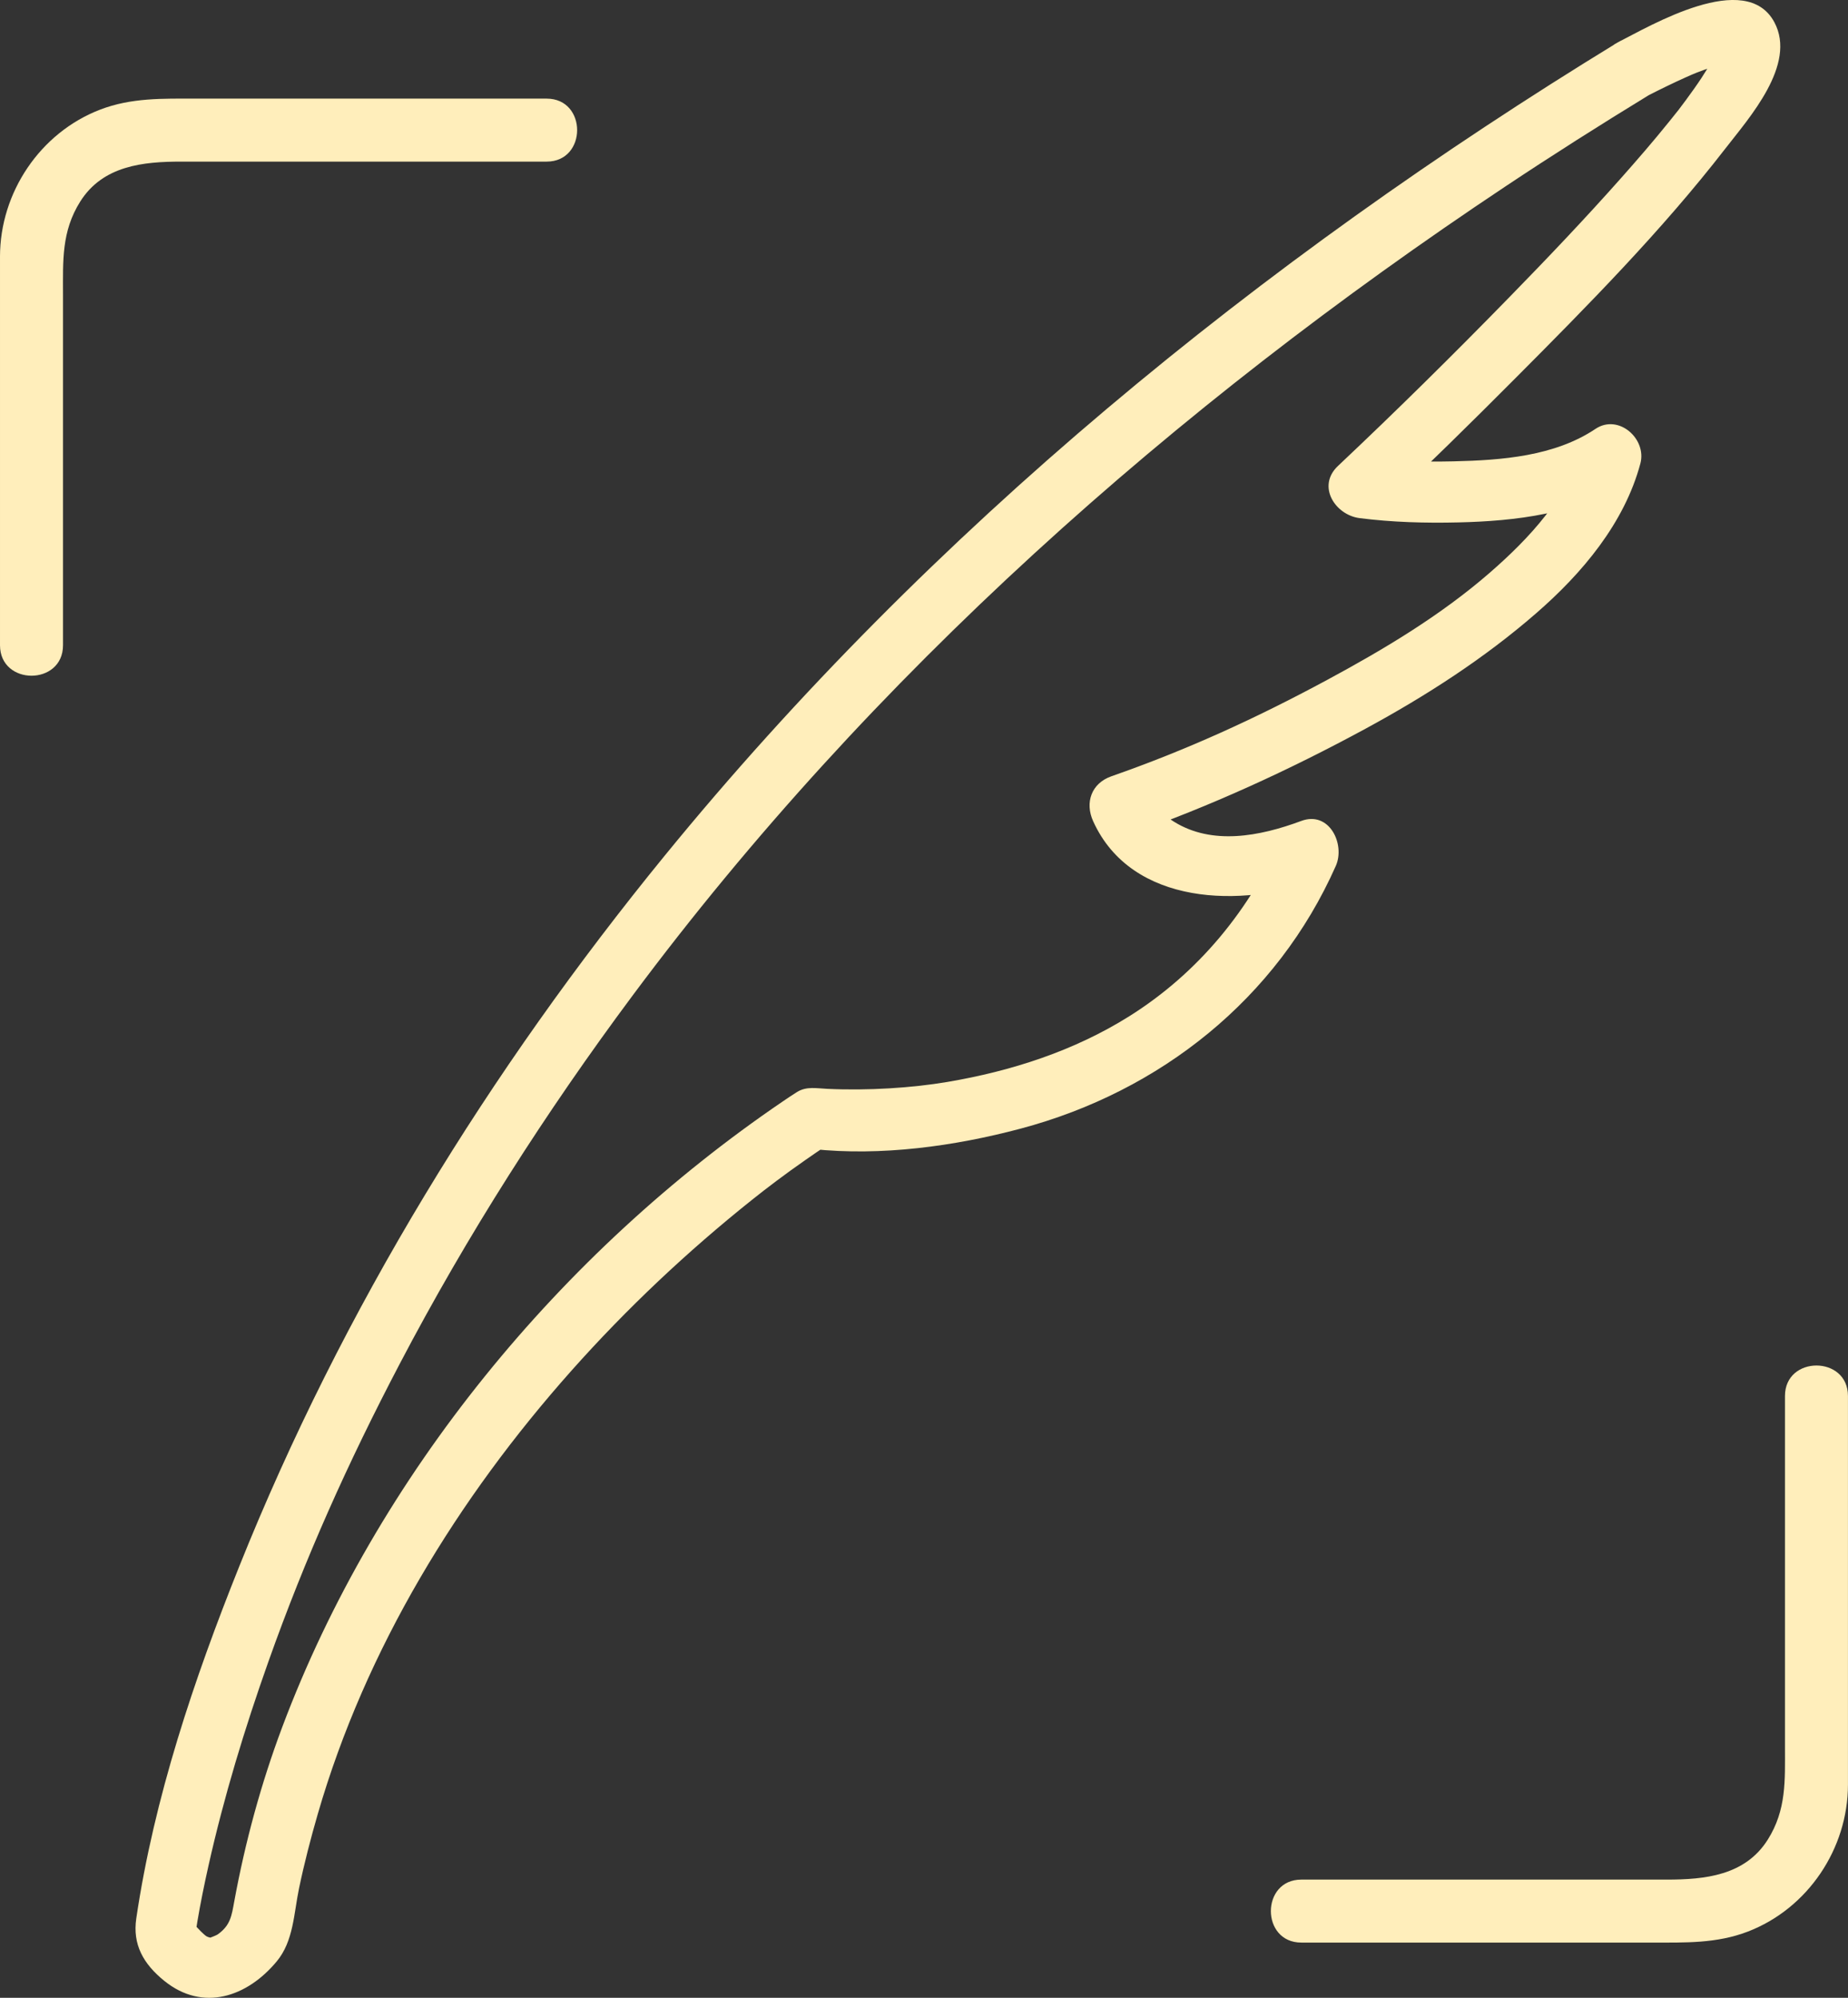
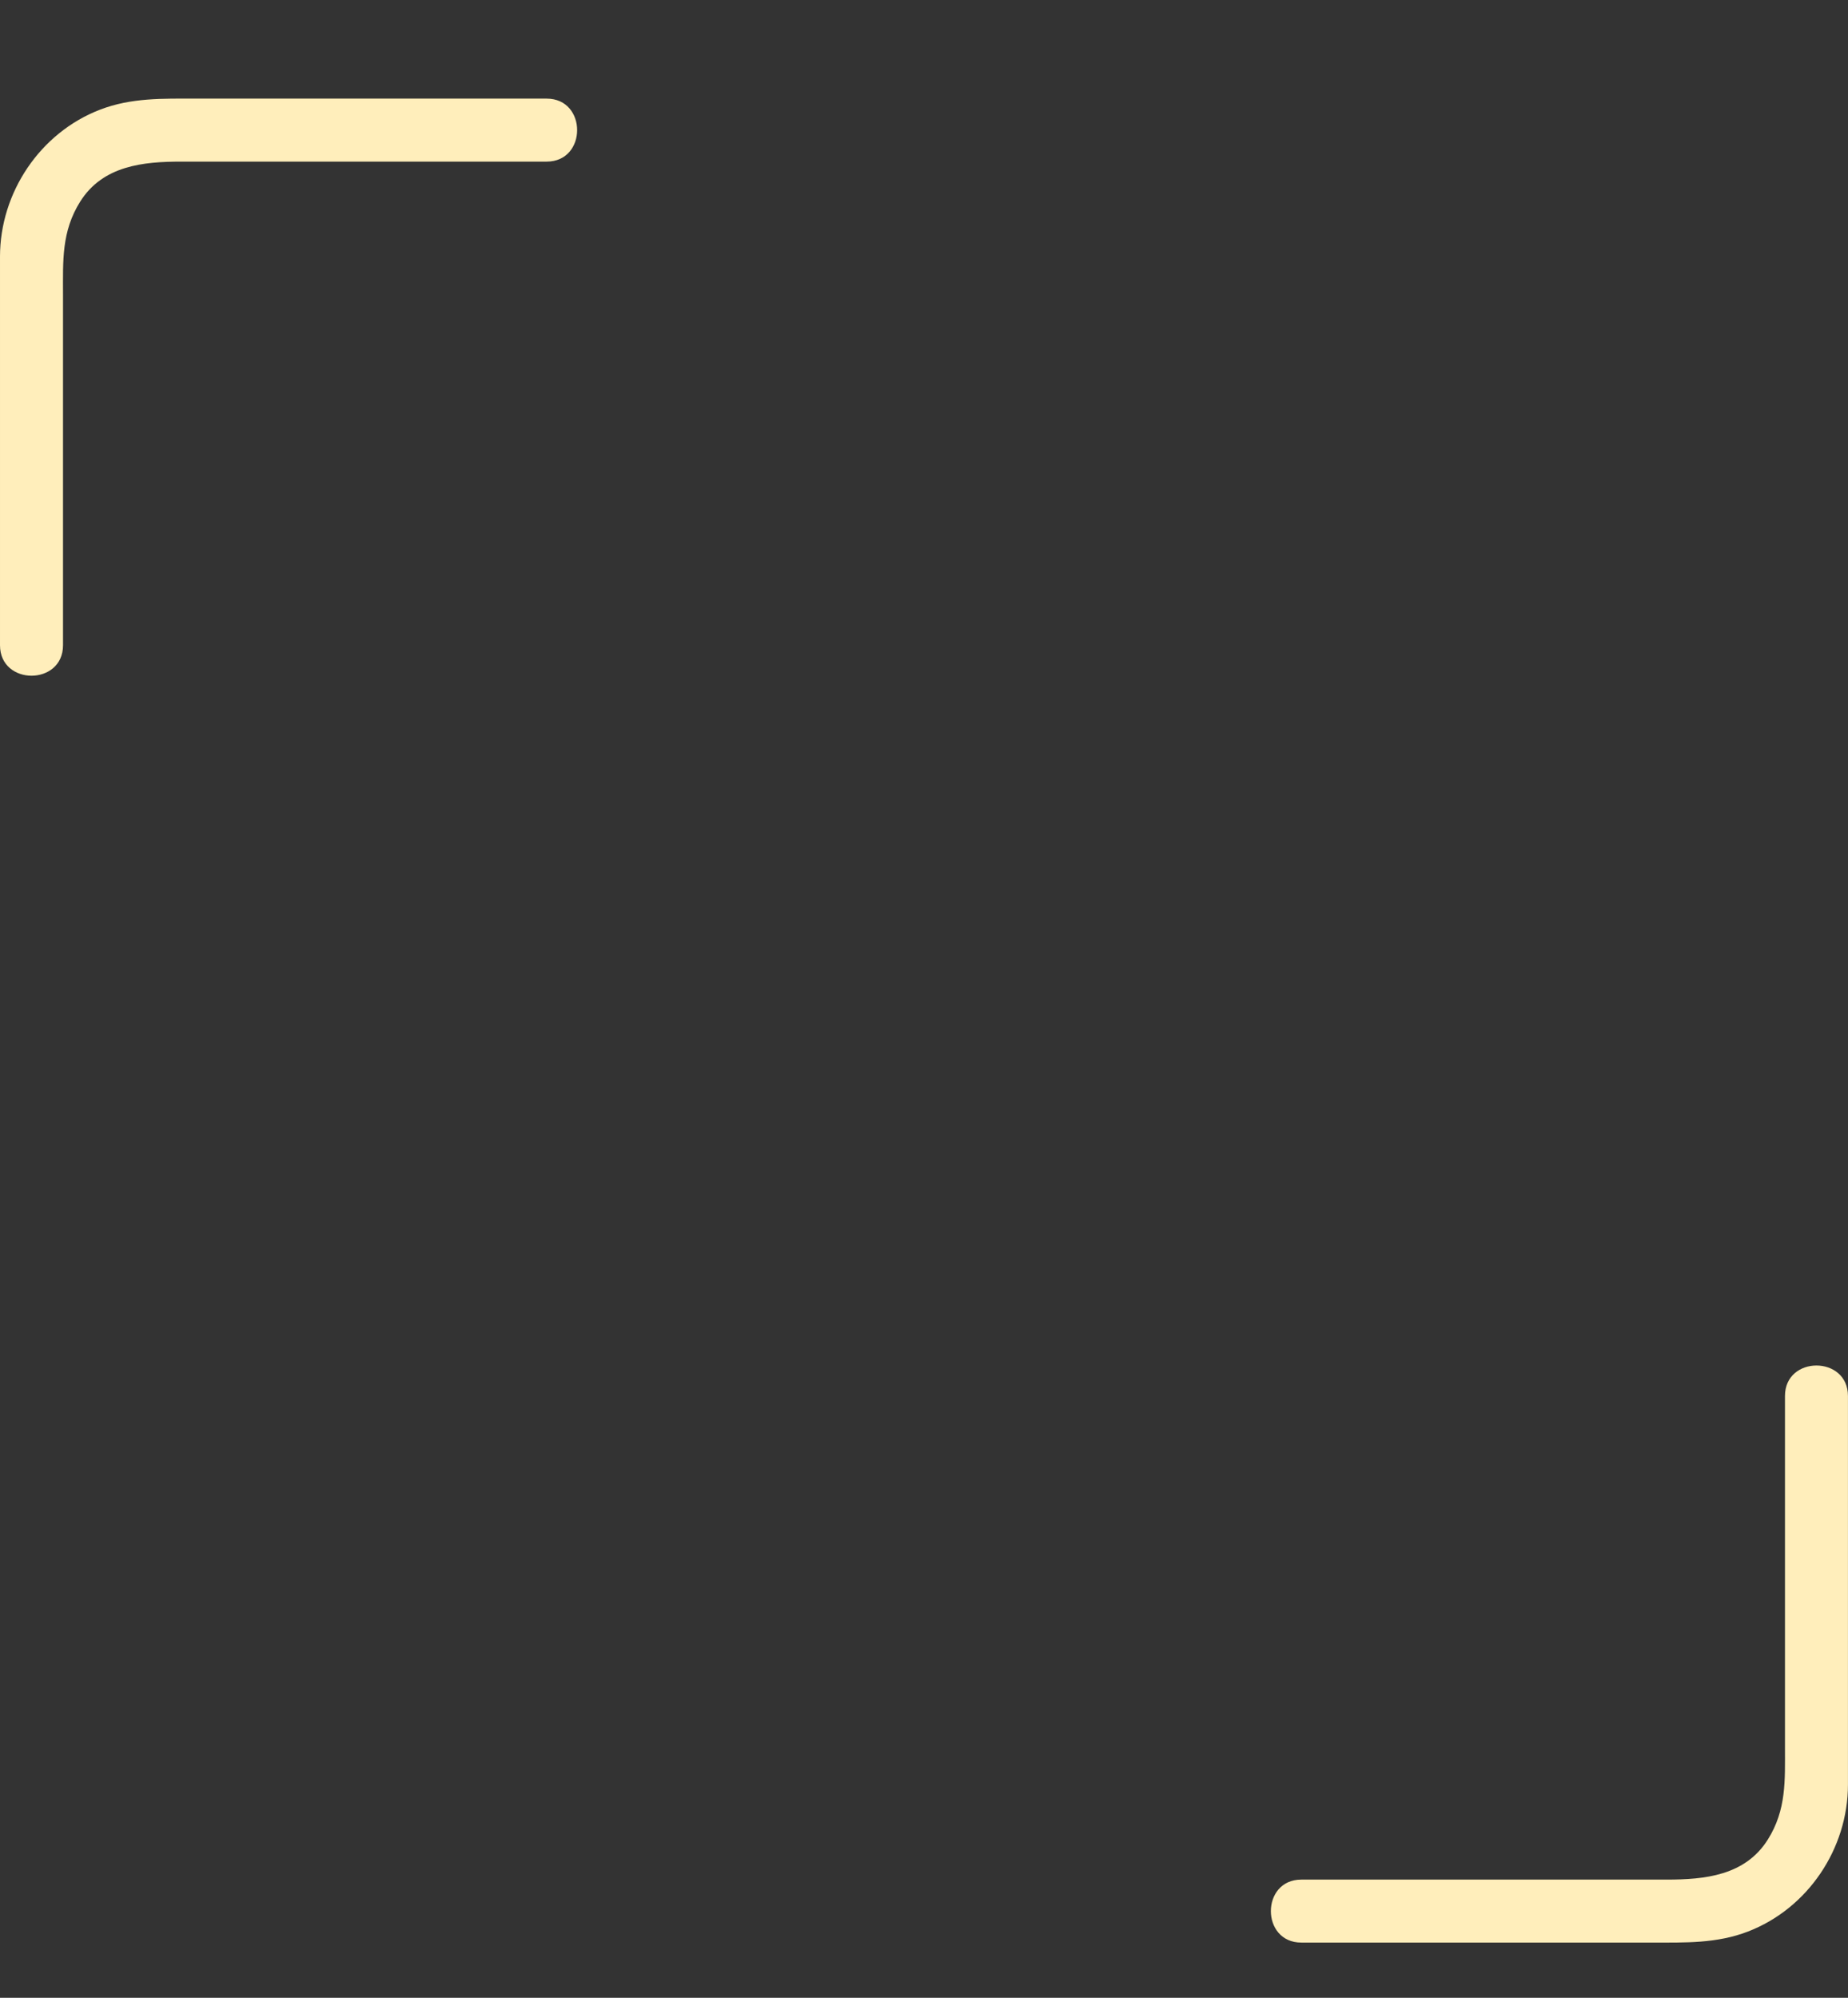
<svg xmlns="http://www.w3.org/2000/svg" fill="#000000" height="489.73pt" version="1.1" viewBox="0 0 452.99 489.73" width="452.99pt">
  <rect x="0" y="0" width="452.99" height="489.73" fill="#333333" stroke="none" />
  <g fill="#ffeebb" id="change1_1">
    <path d="m15.445 158.17v-53.07-32.983c0-8.168-0.39-15.387 4.219-22.707 5.563-8.832 15.465-9.793 24.777-9.793h30.422 58.617 0.52c9.96 0 9.96-15.441 0-15.441h-53.07-32.985c-8.015 0-15.746-0.25-23.414 2.703-14.703 5.656-24.531 20.324-24.531 36.031v19.32 68.44 7.5c0 9.96 15.445 9.96 15.445 0" fill="inherit" />
    <path d="m437.54 342.2v53.07 32.98c0 8.16 0.39 15.39-4.22 22.71-5.56 8.83-15.46 9.79-24.78 9.79h-30.42-58.62-0.51c-9.96 0-9.96 15.44 0 15.44h53.07 32.98c8.01 0 15.75 0.25 23.41-2.7 14.71-5.66 24.53-20.33 24.53-36.03v-19.32-68.44-7.5c0-9.96-15.44-9.96-15.44 0" fill="inherit" />
-     <path d="m396.56 10.391c-87.7 53.593-168.47 119.53-233.61 199.34-43 52.68-79.001 111.09-104.32 174.28-11.064 27.61-20.864 56.7-25.224 86.25-0.941 6.37 1.696 11.14 6.887 15.33 9.457 7.63 20.301 3.93 27.547-4.8 4.137-4.99 4.172-11.74 5.465-17.92 1.281-6.13 2.851-12.2 4.593-18.21 11.743-40.53 34.322-77.36 62.242-108.74 13.5-15.17 28.36-29.17 44.23-41.83 3.59-2.87 8.02-6.23 13.07-9.75 1.81-1.27 3.63-2.53 5.5-3.7l-3.78 1.02c16.83 1.79 34.8-0.68 51.03-5 34.2-9.11 62.8-31.81 77.25-64.4 2.35-5.31-1.58-13.58-8.47-11.02-10.3 3.83-21.85 5.97-31.16 0.21-3.27-2.02-5.23-4.02-6.9-7.71-1.5 3.67-2.99 7.34-4.48 11.01 20.07-7.01 39.68-16.02 58.35-26.15 14.79-8.03 29.06-17.21 41.77-28.27 11.25-9.77 21.63-22.06 25.55-36.72 1.61-6.05-5.38-12.26-11.02-8.47-10.02 6.72-23.04 7.68-34.77 7.95-7.65 0.18-15.43-0.11-23.03-1.08 1.77 4.27 3.54 8.54 5.31 12.81 11.07-10.44 21.94-21.13 32.68-31.914 17.95-18.023 36.05-36.332 51.65-56.48 5.85-7.559 17.55-20.586 12.03-30.953-6.96-13.071-30.36 0.828-38.39 4.918-8.62 4.39-1.03 17.332 7.57 12.953 2.99-1.528 6.01-3.004 9.08-4.383 1.96-0.883 3.34-1.465 6.43-2.496 1.67-0.563 3.39-1.024 5.13-1.309-2.72 0.446-0.48 0.09 0.25 0.09 1.55 0-2.14-0.633-0.09 0.027-0.8-0.257-2.16-1.238-2.07-1.132-1.51-1.575-1.13-1.606-0.78-0.942-1.08-2.031-0.7-1.832-0.52-1.101 0.02 0.066-0.06-2.348-0.2-0.52 0.23-3.008 0.09-0.805-0.18 0.078-0.19 0.629-1.15 2.832-0.06 0.336-0.31 0.699-0.65 1.375-1 2.047-0.92 1.746-1.97 3.418-3.04 5.063-1.2 1.824-2.47 3.597-3.76 5.347-1.89 2.563-1.82 2.449-4.2 5.406-3.76 4.672-7.69 9.211-11.67 13.7-8.87 10.004-18.09 19.691-27.43 29.257-13.73 14.075-27.73 27.908-42.04 41.398-5.28 4.97-0.68 12.04 5.3 12.8 8 1.02 16.14 1.24 24.19 1.05 13.86-0.32 29.39-2.06 41.18-9.97-3.67-2.82-7.34-5.65-11.02-8.47-3.23 12.13-12.75 22.34-22.48 30.8-12.01 10.44-25.9 18.74-39.87 26.27-17.61 9.49-34.42 17.16-52.84 23.6-4.9 1.71-6.56 6.43-4.48 11.02 9.45 20.86 36.7 21.2 55 14.39-2.83-3.67-5.65-7.34-8.47-11.01-8.13 18.31-20.63 33.71-37.65 44.41-13.54 8.51-28.91 13.46-44.61 16.12-8.62 1.46-19.54 2.17-29.48 1.69-2.55-0.11-5.04-0.68-7.4 0.79-1.19 0.75-2.35 1.53-3.51 2.32-54.39 37-99.477 91.66-122.64 153.3-5.208 13.87-9.102 28.22-11.778 42.79-0.645 3.5-0.922 5.83-4.016 8.05-0.488 0.34-1.984 0.84-1.855 0.84 0.269-0.02-0.34-0.03-0.863-0.31-0.692-0.37-2.43-2.26-2.454-2.29-0.504-0.7-0.964-1.44-1.359-2.2 0.344 1.26 0.684 2.52 1.027 3.78 0.192-1.64-0.375 2.65-0.093 0.7 0.171-1.21 0.363-2.41 0.566-3.62 0.773-4.6 1.711-9.16 2.727-13.71 3.8-16.97 8.878-33.66 14.695-50.05 9.027-25.42 19.449-48.68 32.164-72.94 16.549-31.59 35.819-61.73 57.109-90.33 58.38-78.44 132.78-144.31 213.96-198.34 11.54-7.686 23.26-15.116 35.1-22.346 8.24-5.035 0.71-18.012-7.57-12.953" fill="inherit" />
  </g>
</svg>